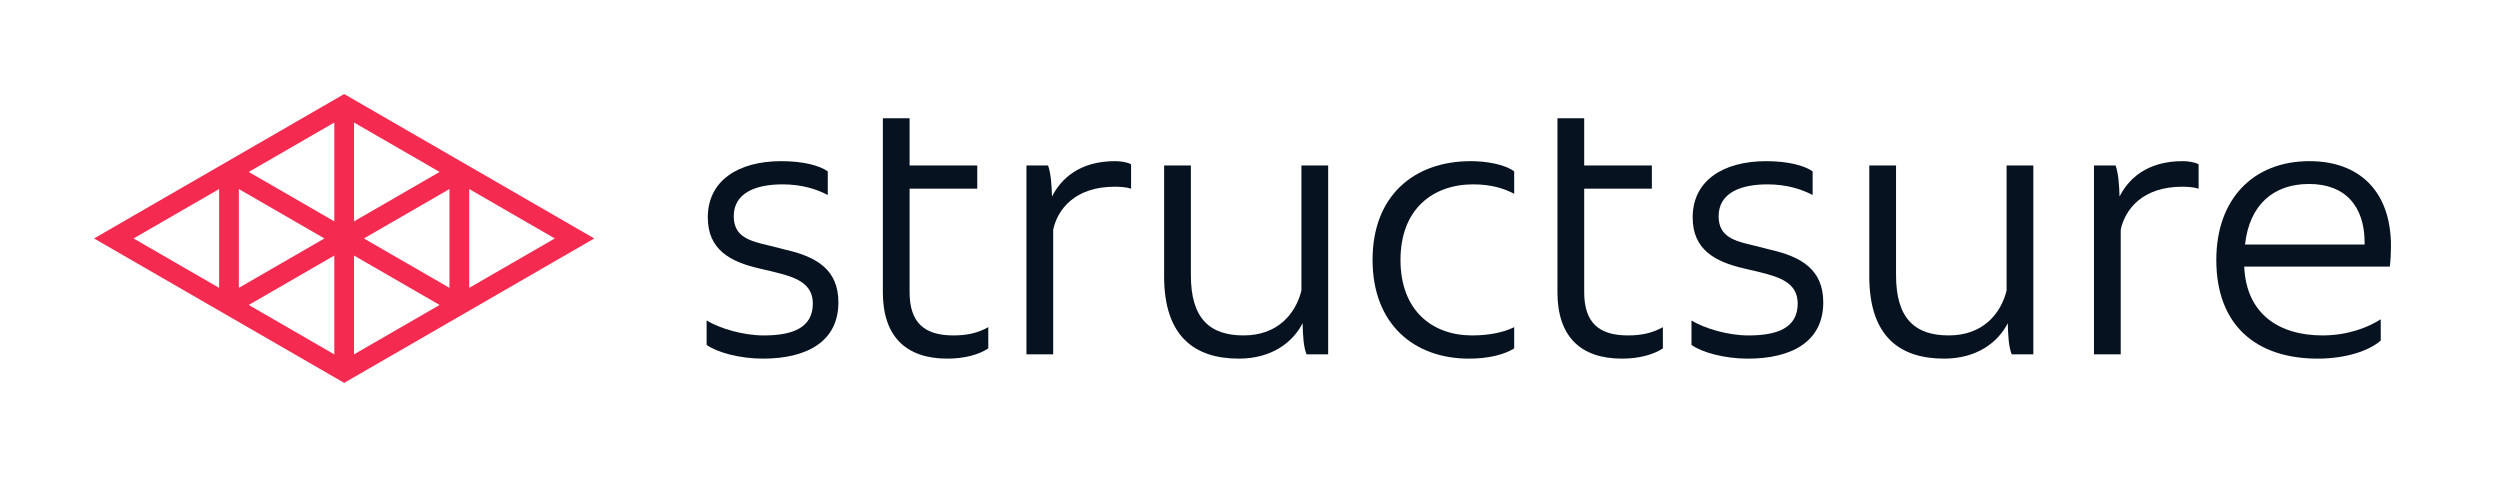
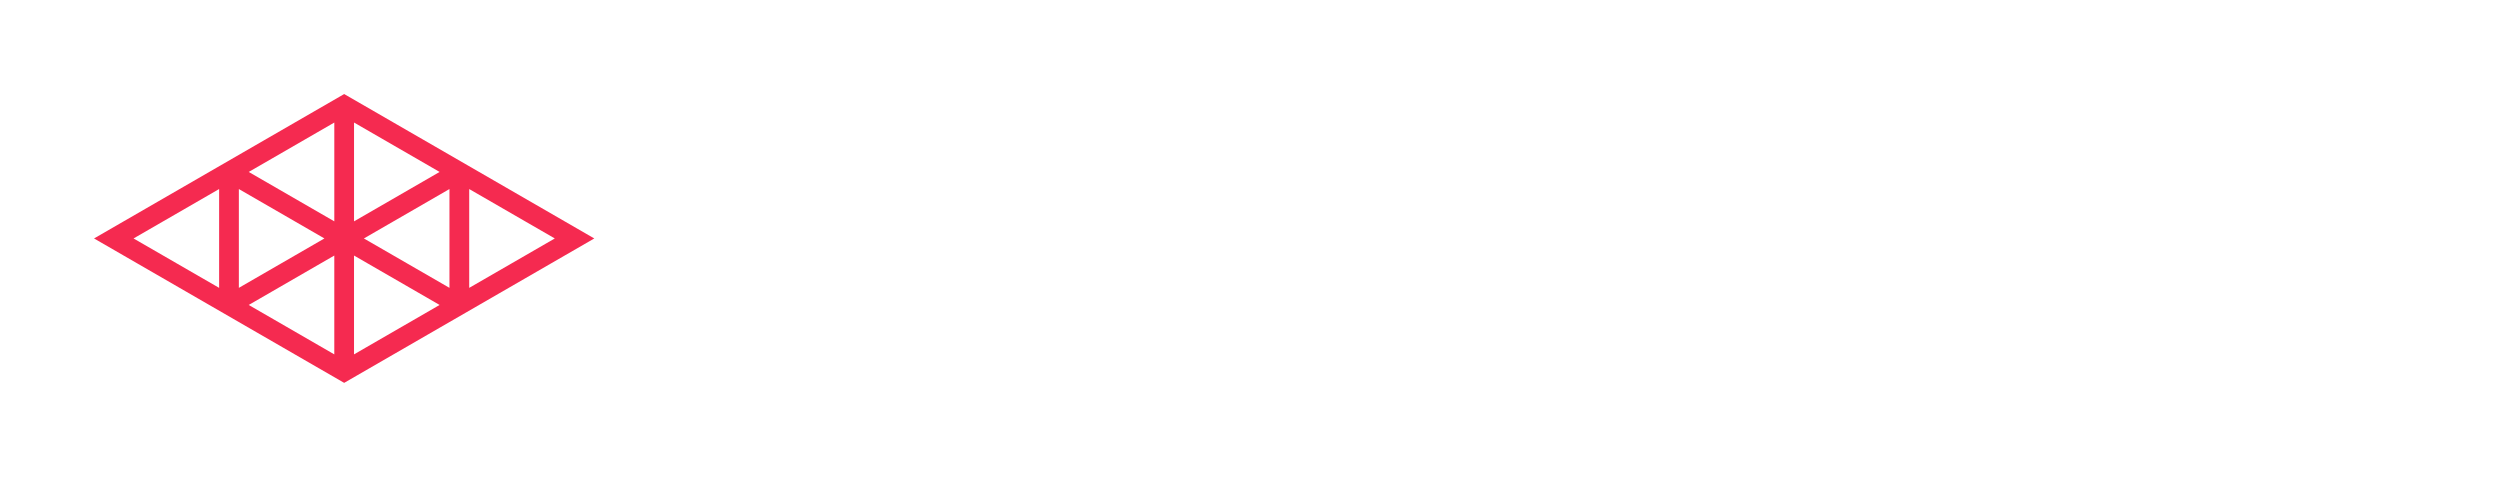
<svg xmlns="http://www.w3.org/2000/svg" width="957" height="183" viewBox="0 0 957 183" fill="none">
  <g clip-path="url(#clip0_667_2842)">
    <path d="M131.75 36L36 91.28L131.746 146.56L227.491 91.28L131.75 36ZM83.879 110.194L51.119 91.28L83.879 72.366V110.194ZM91.435 72.366L124.186 91.275H124.182L91.435 110.19V72.361V72.366ZM127.968 135.652H127.959L95.212 116.738L127.959 97.828H127.968V135.652ZM127.972 84.731H127.968L95.217 65.821L127.968 46.911H127.972V84.731ZM135.523 46.907H135.532L168.279 65.817H168.283L135.532 84.727H135.528L135.523 84.731V46.907ZM135.528 135.648H135.519V97.824H135.528L168.279 116.738L135.528 135.648ZM172.057 110.194L155.681 100.737L139.305 91.284V91.275L172.052 72.366V110.194H172.057ZM179.616 72.366L212.376 91.28L179.616 110.194V72.366Z" fill="#F52A50" />
  </g>
  <g clip-path="url(#clip1_667_2842)">
-     <path d="M292.327 128.405C303.32 128.405 311.151 125.544 311.151 116.207C311.151 108.376 304.525 106.117 296.544 104.16L290.821 102.804C279.527 100.24 270.943 95.572 270.943 83.223C270.943 69.068 282.689 61.689 299.104 61.689C307.386 61.689 313.711 63.345 316.873 65.604V74.639C312.506 72.381 306.934 70.573 299.556 70.573C289.466 70.573 280.882 73.736 280.882 82.771C280.882 90.602 286.755 92.259 294.737 94.066L300.61 95.572C312.657 98.282 320.939 103.252 320.939 115.751C320.939 130.96 308.591 137.285 292.026 137.285C283.141 137.285 274.407 134.876 270.491 132.015V122.678C275.461 125.69 284.346 128.4 292.327 128.4V128.405Z" fill="#061220" />
    <path d="M337.956 45.274H348.196V63.345H374.098V72.23H348.196V111.835C348.196 123.582 353.919 128.4 364.912 128.4C370.183 128.4 374.249 127.497 378.315 125.238V133.37C374.7 135.779 369.128 137.285 362.653 137.285C346.69 137.285 337.956 128.702 337.956 111.835V45.274Z" fill="#061220" />
-     <path d="M392.922 63.345H401.204C402.259 66.357 402.56 70.573 402.71 75.242C406.023 68.616 413.101 61.689 426.805 61.689C428.763 61.689 431.323 61.99 432.979 62.893V72.23C431.172 71.628 428.763 71.477 426.654 71.477C411.445 71.477 404.819 80.211 403.162 87.891V135.629H392.922V63.345Z" fill="#061220" />
-     <path d="M445.624 105.812V63.345H455.865V105.36C455.865 121.925 463.093 128.4 476.044 128.4C488.995 128.4 495.922 120.269 498.181 111.233V63.345H508.421V135.629H500.138C498.934 132.617 498.783 128.4 498.632 123.732C494.868 131.111 486.736 137.285 474.237 137.285C457.37 137.285 445.624 128.852 445.624 105.812Z" fill="#061220" />
    <path d="M563.064 61.689C568.937 61.689 576.015 62.893 579.629 65.604V74.188C575.714 72.079 570.593 70.573 563.967 70.573C548.457 70.573 536.108 80.061 536.108 99.487C536.108 118.913 548.306 128.4 563.516 128.4C570.142 128.4 575.714 127.196 579.629 125.238V133.37C576.015 135.629 570.142 137.285 562.311 137.285C541.228 137.285 525.416 124.033 525.416 99.487C525.416 74.941 541.228 61.689 563.064 61.689Z" fill="#061220" />
    <path d="M596.19 45.274H606.43V63.345H632.332V72.23H606.43V111.835C606.43 123.582 612.152 128.4 623.145 128.4C628.416 128.4 632.482 127.497 636.548 125.238V133.37C632.934 135.779 627.362 137.285 620.887 137.285C604.924 137.285 596.19 128.702 596.19 111.835V45.274Z" fill="#061220" />
-     <path d="M669.334 128.405C680.327 128.405 688.158 125.543 688.158 116.207C688.158 108.376 681.532 106.117 673.55 104.16L667.828 102.804C656.534 100.244 647.95 95.576 647.95 83.227C647.95 69.072 659.696 61.693 676.11 61.693C684.393 61.693 690.718 63.349 693.88 65.608V74.644C689.513 72.385 683.941 70.578 676.562 70.578C666.473 70.578 657.889 73.74 657.889 82.776C657.889 90.606 663.762 92.263 671.743 94.07L677.616 95.576C689.664 98.287 697.946 103.256 697.946 115.755C697.946 130.965 685.598 137.29 669.033 137.29C660.148 137.29 651.414 134.88 647.498 132.019V122.682C652.468 125.694 661.353 128.405 669.334 128.405Z" fill="#061220" />
    <path d="M715.565 105.812V63.345H725.805V105.36C725.805 121.925 733.033 128.4 745.984 128.4C758.935 128.4 765.862 120.269 768.121 111.233V63.345H778.361V135.629H770.079C768.874 132.617 768.724 128.4 768.573 123.732C764.808 131.111 756.676 137.285 744.177 137.285C727.311 137.285 715.565 128.852 715.565 105.812Z" fill="#061220" />
    <path d="M801.574 63.345H809.857C810.911 66.357 811.212 70.573 811.363 75.242C814.676 68.616 821.753 61.689 835.457 61.689C837.415 61.689 839.975 61.99 841.631 62.893V72.23C839.824 71.628 837.415 71.477 835.306 71.477C820.097 71.477 813.471 80.211 811.814 87.891V135.629H801.574V63.345Z" fill="#061220" />
    <path d="M848.403 99.487C848.403 76.296 862.408 61.689 884.093 61.689C902.767 61.689 915.266 72.832 915.266 94.216C915.266 96.626 915.115 99.939 914.814 102.047H859.095C859.848 120.269 872.498 128.4 889.063 128.4C898.851 128.4 906.682 125.238 911.35 122.226V130.358C907.134 134.123 898.249 137.285 887.256 137.285C863.764 137.285 848.403 124.636 848.403 99.487ZM905.176 93.614V92.861C905.176 79.007 897.797 70.423 883.943 70.423C870.089 70.423 861.053 78.555 859.397 93.614H905.176Z" fill="#061220" />
  </g>
  <defs>
    <clipPath id="clip0_667_2842">
      <rect width="191.491" height="110.56" fill="white" transform="translate(36 36)" />
    </clipPath>
    <clipPath id="clip1_667_2842">
-       <rect width="649.938" height="92.011" fill="white" transform="translate(270.491 45.274)" />
-     </clipPath>
+       </clipPath>
  </defs>
</svg>